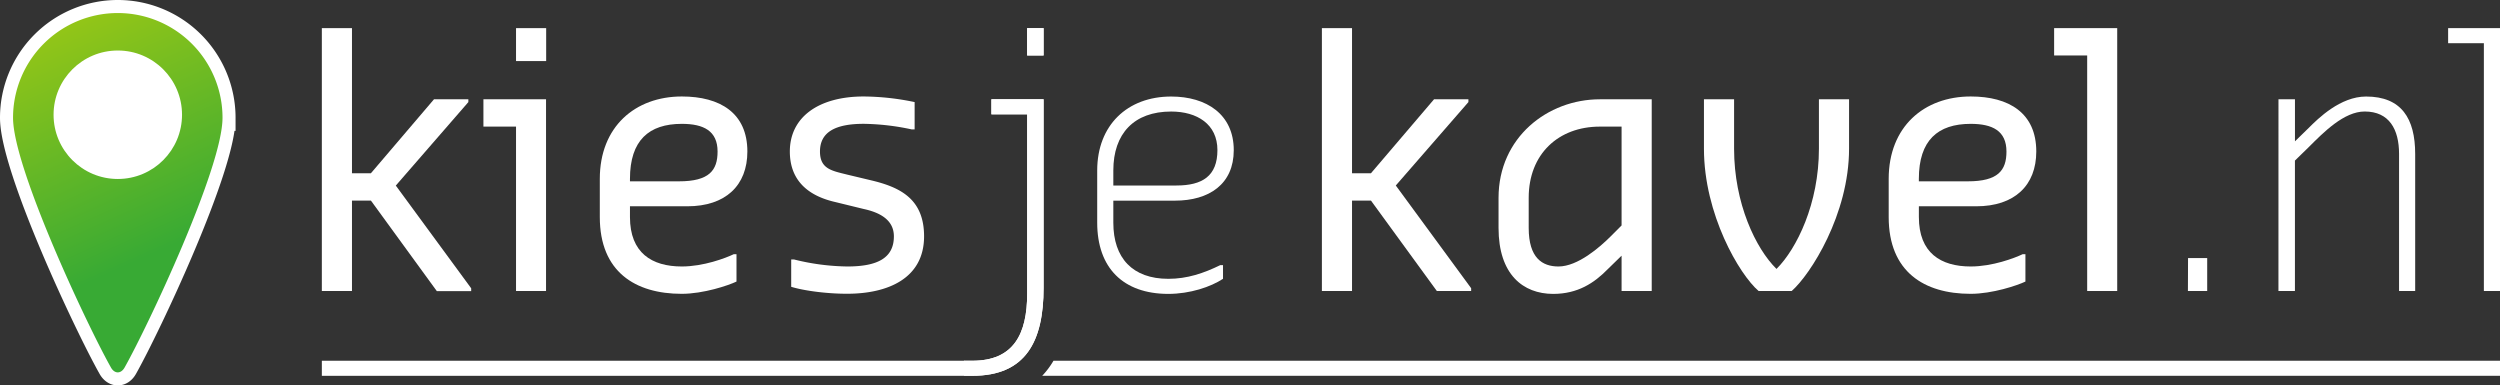
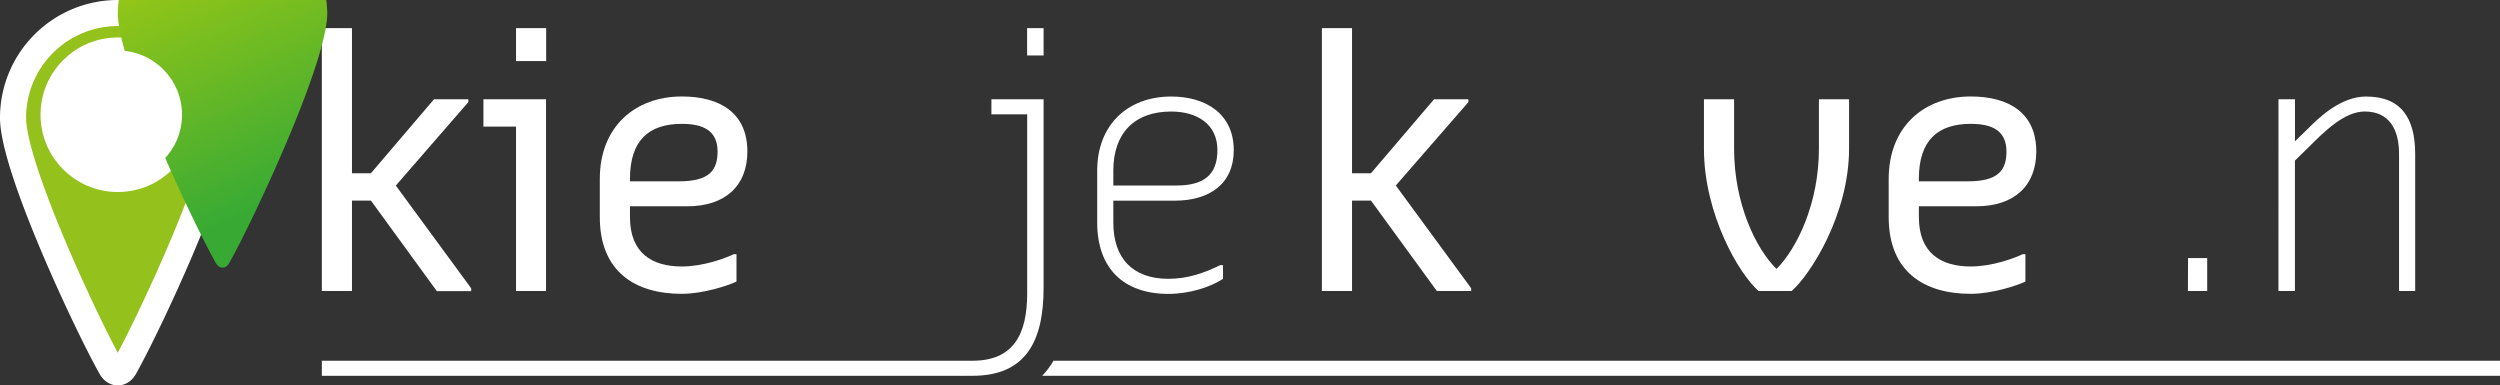
<svg xmlns="http://www.w3.org/2000/svg" viewBox="0 0 958.23 147.72">
  <rect x="0" y="0" width="958.23" height="147.72" fill="#333333" stroke="none" />
  <defs>
    <style>.a{fill:#94c11c;}.a,.b{stroke:#fff;stroke-miterlimit:10;stroke-width:10px;}.b,.c{fill:#fff;}.d{fill:url(#a);}</style>
    <linearGradient id="a" x1="-4.42" y1="-61.96" x2="65.67" y2="94.11" gradientUnits="userSpaceOnUse">
      <stop offset="0" stop-color="#dedc00" />
      <stop offset="1" stop-color="#38aa34" />
    </linearGradient>
  </defs>
  <title>Middel 1</title>
  <path class="a" d="M45.15,5A40.15,40.15,0,0,0,5,45.15c0,19.19,28.51,79.74,37.53,95.71,1.4,2.49,3.83,2.49,5.23,0,9-16,37.53-76.52,37.53-95.71A40.15,40.15,0,0,0,45.15,5Z" />
  <circle class="b" cx="45.15" cy="43.98" r="24.62" />
  <path class="c" d="M123.36,10.78h11.55V66.4h7.26l24.18-28.35h13.17v1.08l-27.81,32,28.89,39.37v1.08H167.43L142.17,76.88h-7.26v34.66H123.36Z" />
  <path class="c" d="M197.79,48.53h-12.5V38.05h24v73.49H197.79Zm0-37.75h11.55V23.41H197.79Z" />
  <path class="c" d="M229.9,83.2V68.55c0-20,13.57-31.57,31.44-31.57,14.64,0,25.12,6.31,25.12,21.09,0,13-8.33,21-23,21h-22V83.2c0,13.7,8.33,18.94,19.88,18.94,8.33,0,16.79-3.22,19.88-4.7h1.07v10.48c-3.09,1.48-12.63,4.7-21,4.7C243.47,112.62,229.9,104.15,229.9,83.2Zm30.36-13.7c11.55,0,14.78-4.17,14.78-11.42,0-7.93-5.37-10.61-13.7-10.61-12.63,0-19.88,6.32-19.88,21.09v.94Z" />
-   <path class="c" d="M303.26,109.93V99.45h1.07a88.32,88.32,0,0,0,20.42,2.69c11.55,0,17.87-3.22,17.87-11.55,0-6.31-5.37-9.14-11.55-10.48l-11-2.69c-9.94-2.28-17.33-7.93-17.33-19.35,0-13.17,11-21.09,28.35-21.09a97.82,97.82,0,0,1,19.48,2.15V49.61h-1.08a92.4,92.4,0,0,0-18.41-2.15c-11,0-16.79,3.22-16.79,10.61,0,6.72,4.57,7.39,10.48,8.87l9,2.15c11.42,2.69,20.42,7.25,20.42,21.5,0,16.26-14.11,22-29.42,22C317.5,112.62,308.5,111.54,303.26,109.93Z" />
-   <path class="c" d="M369.49,138.27h3.22c15.72,0,21-10.08,21-25.8V43.83H380V38.05h20v72.27c0,20.56-6.85,33.72-27.27,33.72h-3.22ZM393.68,10.78H400V21.26h-6.31Z" />
  <path class="c" d="M420.55,85.34v-20C420.55,48,432.1,37,448.89,37c13.57,0,24,6.85,24,20.56,0,13-9.41,19.35-22.57,19.35H426.73v8.46c0,13.57,7.39,21.5,21.09,21.5,7.25,0,13.57-2.15,19.88-5.24h1.07v5.24c-4.7,3.09-12.63,5.78-21,5.78C430.49,112.62,420.55,102.68,420.55,85.34ZM450.91,71.1c9.94,0,15.72-3.63,15.72-13.57s-7.79-14.78-17.73-14.78c-14.24,0-22.17,8.46-22.17,22.57V71.1Z" />
  <path class="c" d="M506.67,10.78h11.55V66.4h7.26l24.18-28.35h13.17v1.08L535,71.1l28.88,39.37v1.08H550.74L525.48,76.88h-7.26v34.66H506.67Z" />
-   <path class="c" d="M574.38,87.36V75.81c0-23.11,18.81-37.75,38.83-37.75h19.88v73.49H621.54V98l-5.24,5.11c-5.24,5.37-11.55,9.54-21,9.54C583.79,112.62,574.38,105.23,574.38,87.36Zm43,3.22,4.16-4.17V48.53h-8.33c-15.85,0-27.27,10.48-27.27,27.27V87.36c0,11.55,5.24,14.78,11.42,14.78C604.75,102.14,613.21,94.75,617.37,90.59Z" />
  <path class="c" d="M653.11,57V38.05h11.55V57c0,21,8.33,38.29,16.26,46.08C688.72,95.29,697.18,78,697.18,57V38.05h11.55V57c0,25.12-14.78,48.23-22,54.55H674.07C666.68,105.23,653.11,82.12,653.11,57Z" />
  <path class="c" d="M723.92,83.2V68.55c0-20,13.57-31.57,31.44-31.57,14.64,0,25.13,6.31,25.13,21.09,0,13-8.33,21-23,21h-22V83.2c0,13.7,8.33,18.94,19.88,18.94,8.33,0,16.79-3.22,19.88-4.7h1.08v10.48c-3.09,1.48-12.63,4.7-21,4.7C737.49,112.62,723.92,104.15,723.92,83.2Zm30.36-13.7c11.55,0,14.78-4.17,14.78-11.42,0-7.93-5.37-10.61-13.7-10.61-12.63,0-19.88,6.32-19.88,21.09v.94Z" />
-   <path class="c" d="M800,21.26H787.33V10.78h24.18V111.54H800Z" />
  <path class="c" d="M838.66,98.92H846v12.63h-7.39Z" />
  <path class="c" d="M873.32,38.05h6.32V54.17l5.24-5.11C888.5,45.44,897,37,906.91,37c13.57,0,18.81,8.46,18.81,22v52.53h-6.18V59c0-9.41-3.76-16.26-13.17-16.26-7.93,0-15.72,7.93-21.5,13.7l-5.24,5.11v50h-6.32Z" />
-   <path class="c" d="M952.05,16.56h-13.7V10.78h19.88V111.54h-6.18Z" />
-   <path class="d" d="M45.15,5A40.15,40.15,0,0,0,5,45.15c0,19.19,28.51,79.74,37.53,95.71,1.4,2.49,3.83,2.49,5.23,0,9-16,37.53-76.52,37.53-95.71A40.15,40.15,0,0,0,45.15,5Z" />
+   <path class="d" d="M45.15,5c0,19.19,28.51,79.74,37.53,95.71,1.4,2.49,3.83,2.49,5.23,0,9-16,37.53-76.52,37.53-95.71A40.15,40.15,0,0,0,45.15,5Z" />
  <circle class="c" cx="45.15" cy="43.98" r="24.62" />
  <rect class="c" x="123.36" y="138.27" width="246.23" height="5.78" />
  <path class="c" d="M958.23,138.27H403.79a31.25,31.25,0,0,1-4.33,5.78H958.23Z" />
  <path class="c" d="M369.49,138.27h3.22c15.72,0,21-10.08,21-25.8V43.83H380V38.05h20v72.27c0,20.56-6.85,33.72-27.27,33.72h-3.22ZM393.68,10.78H400V21.26h-6.31Z" />
</svg>